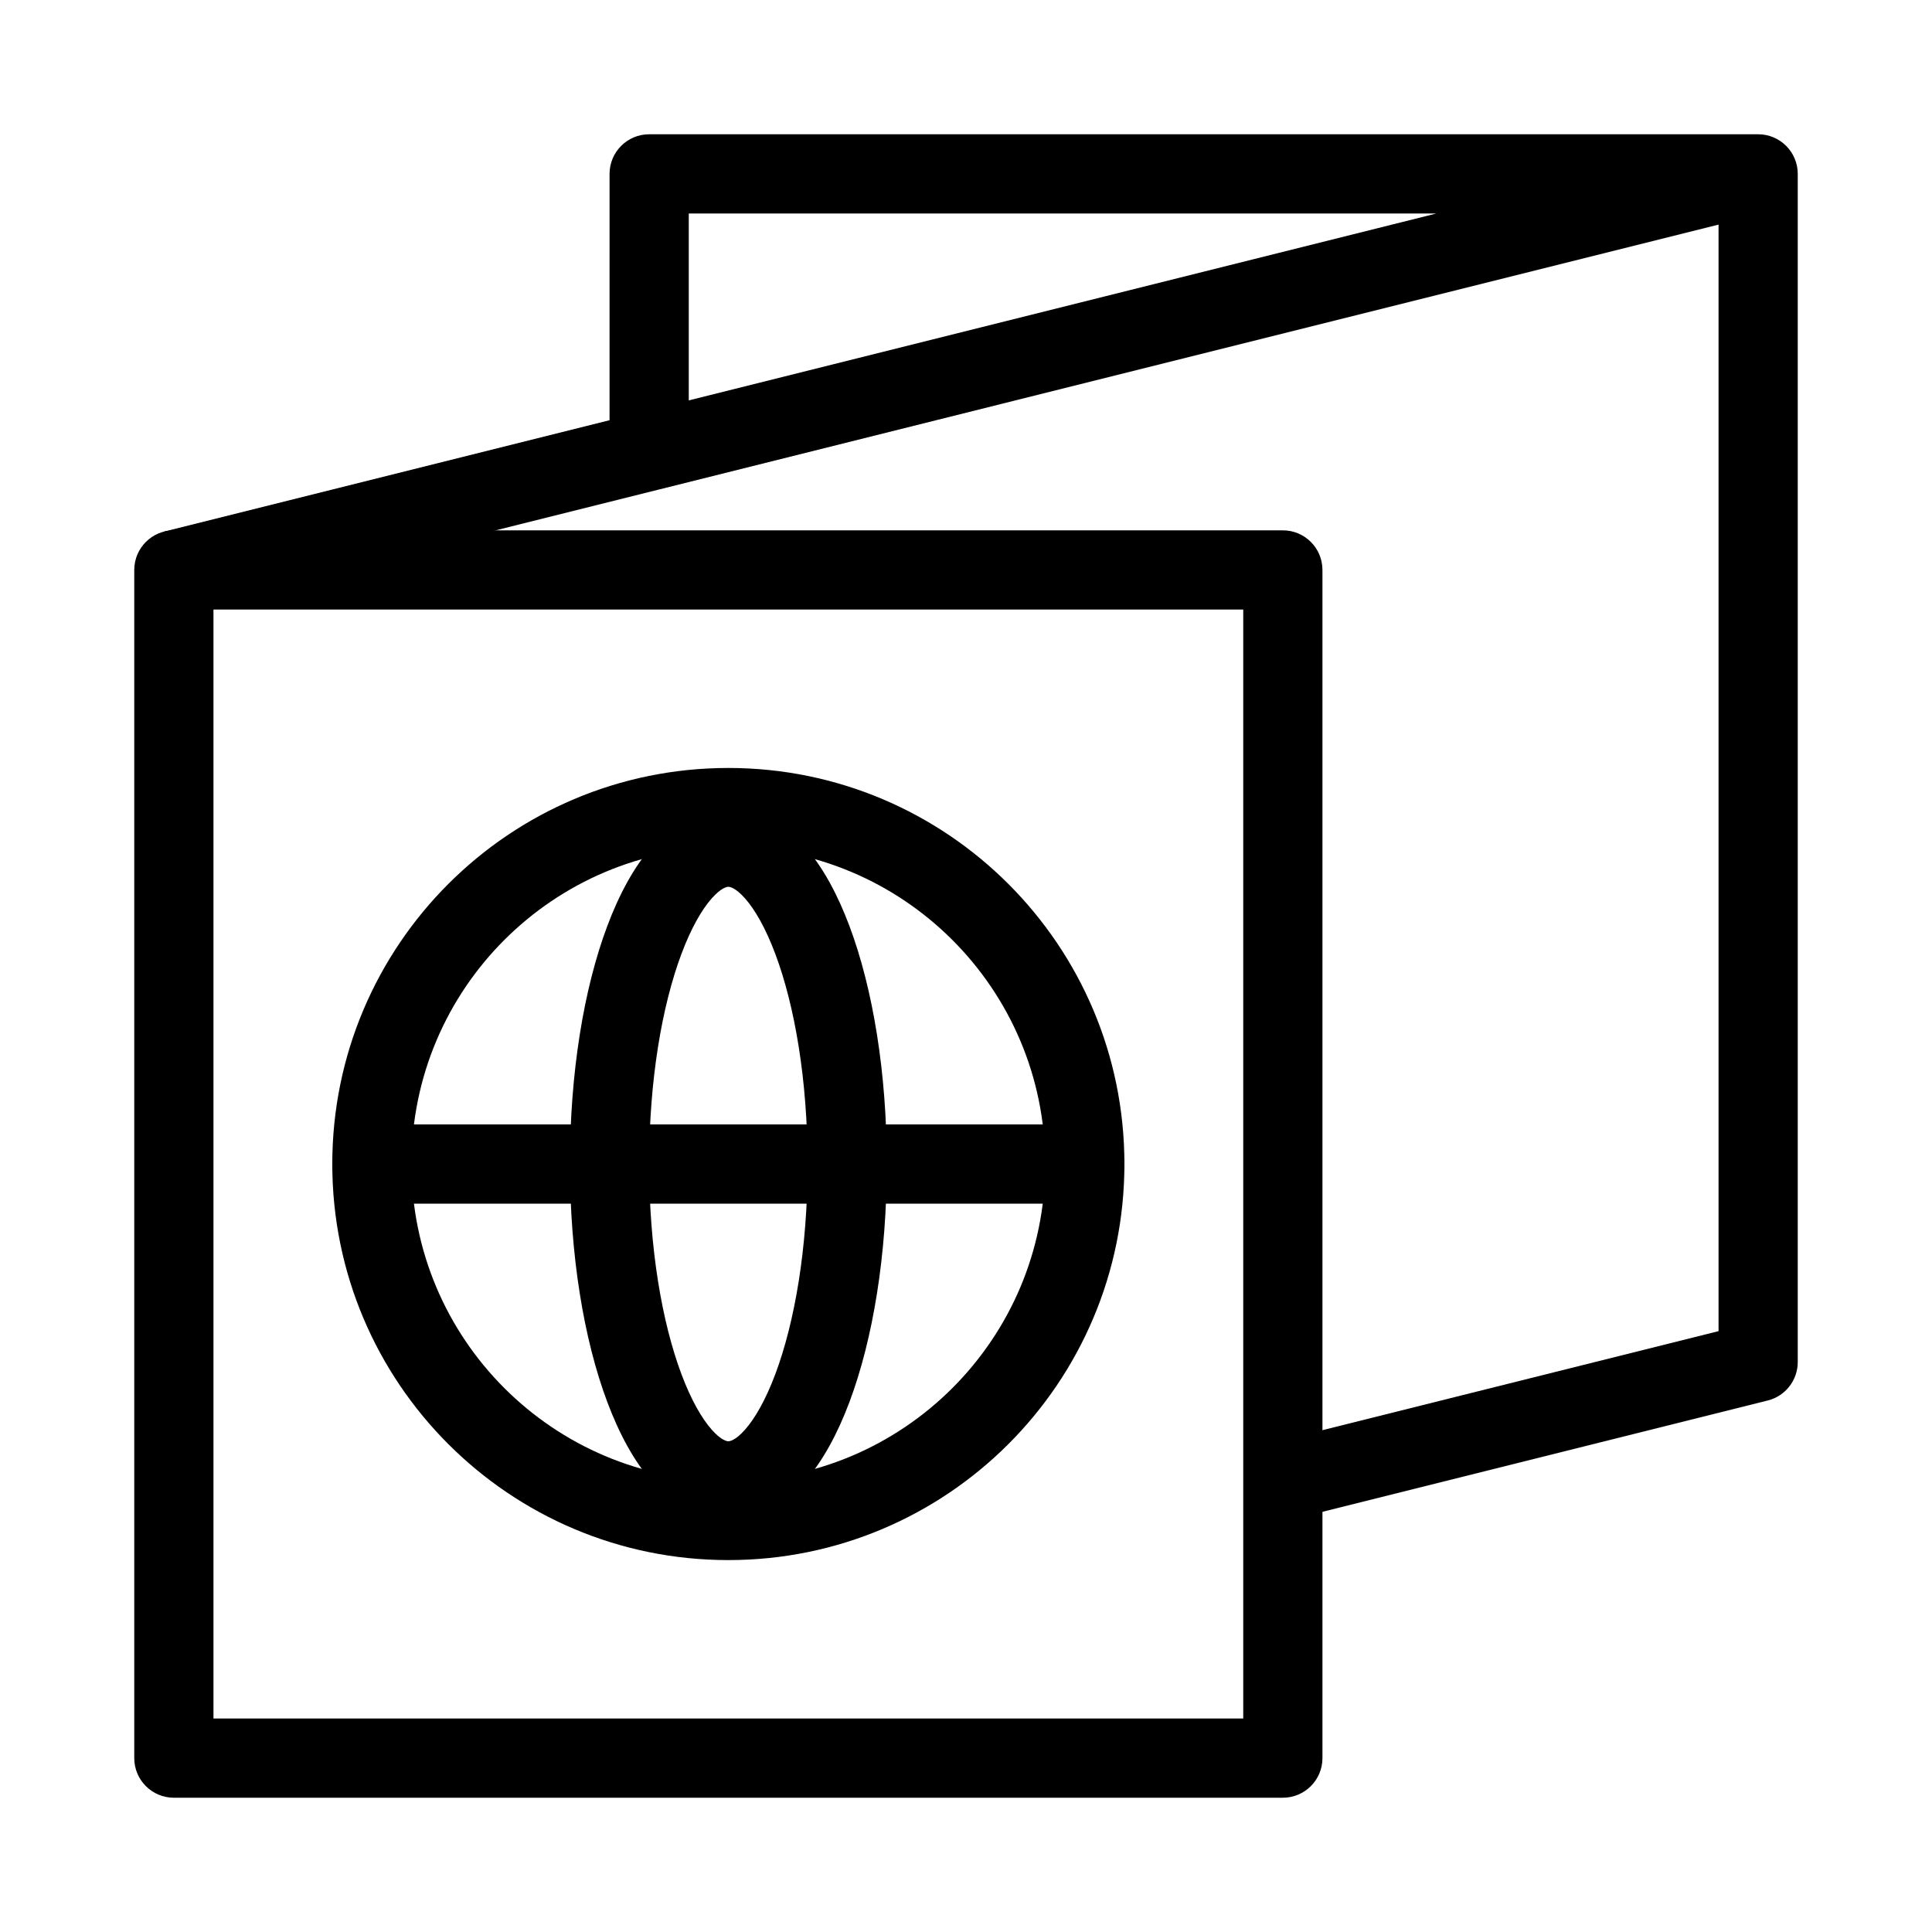
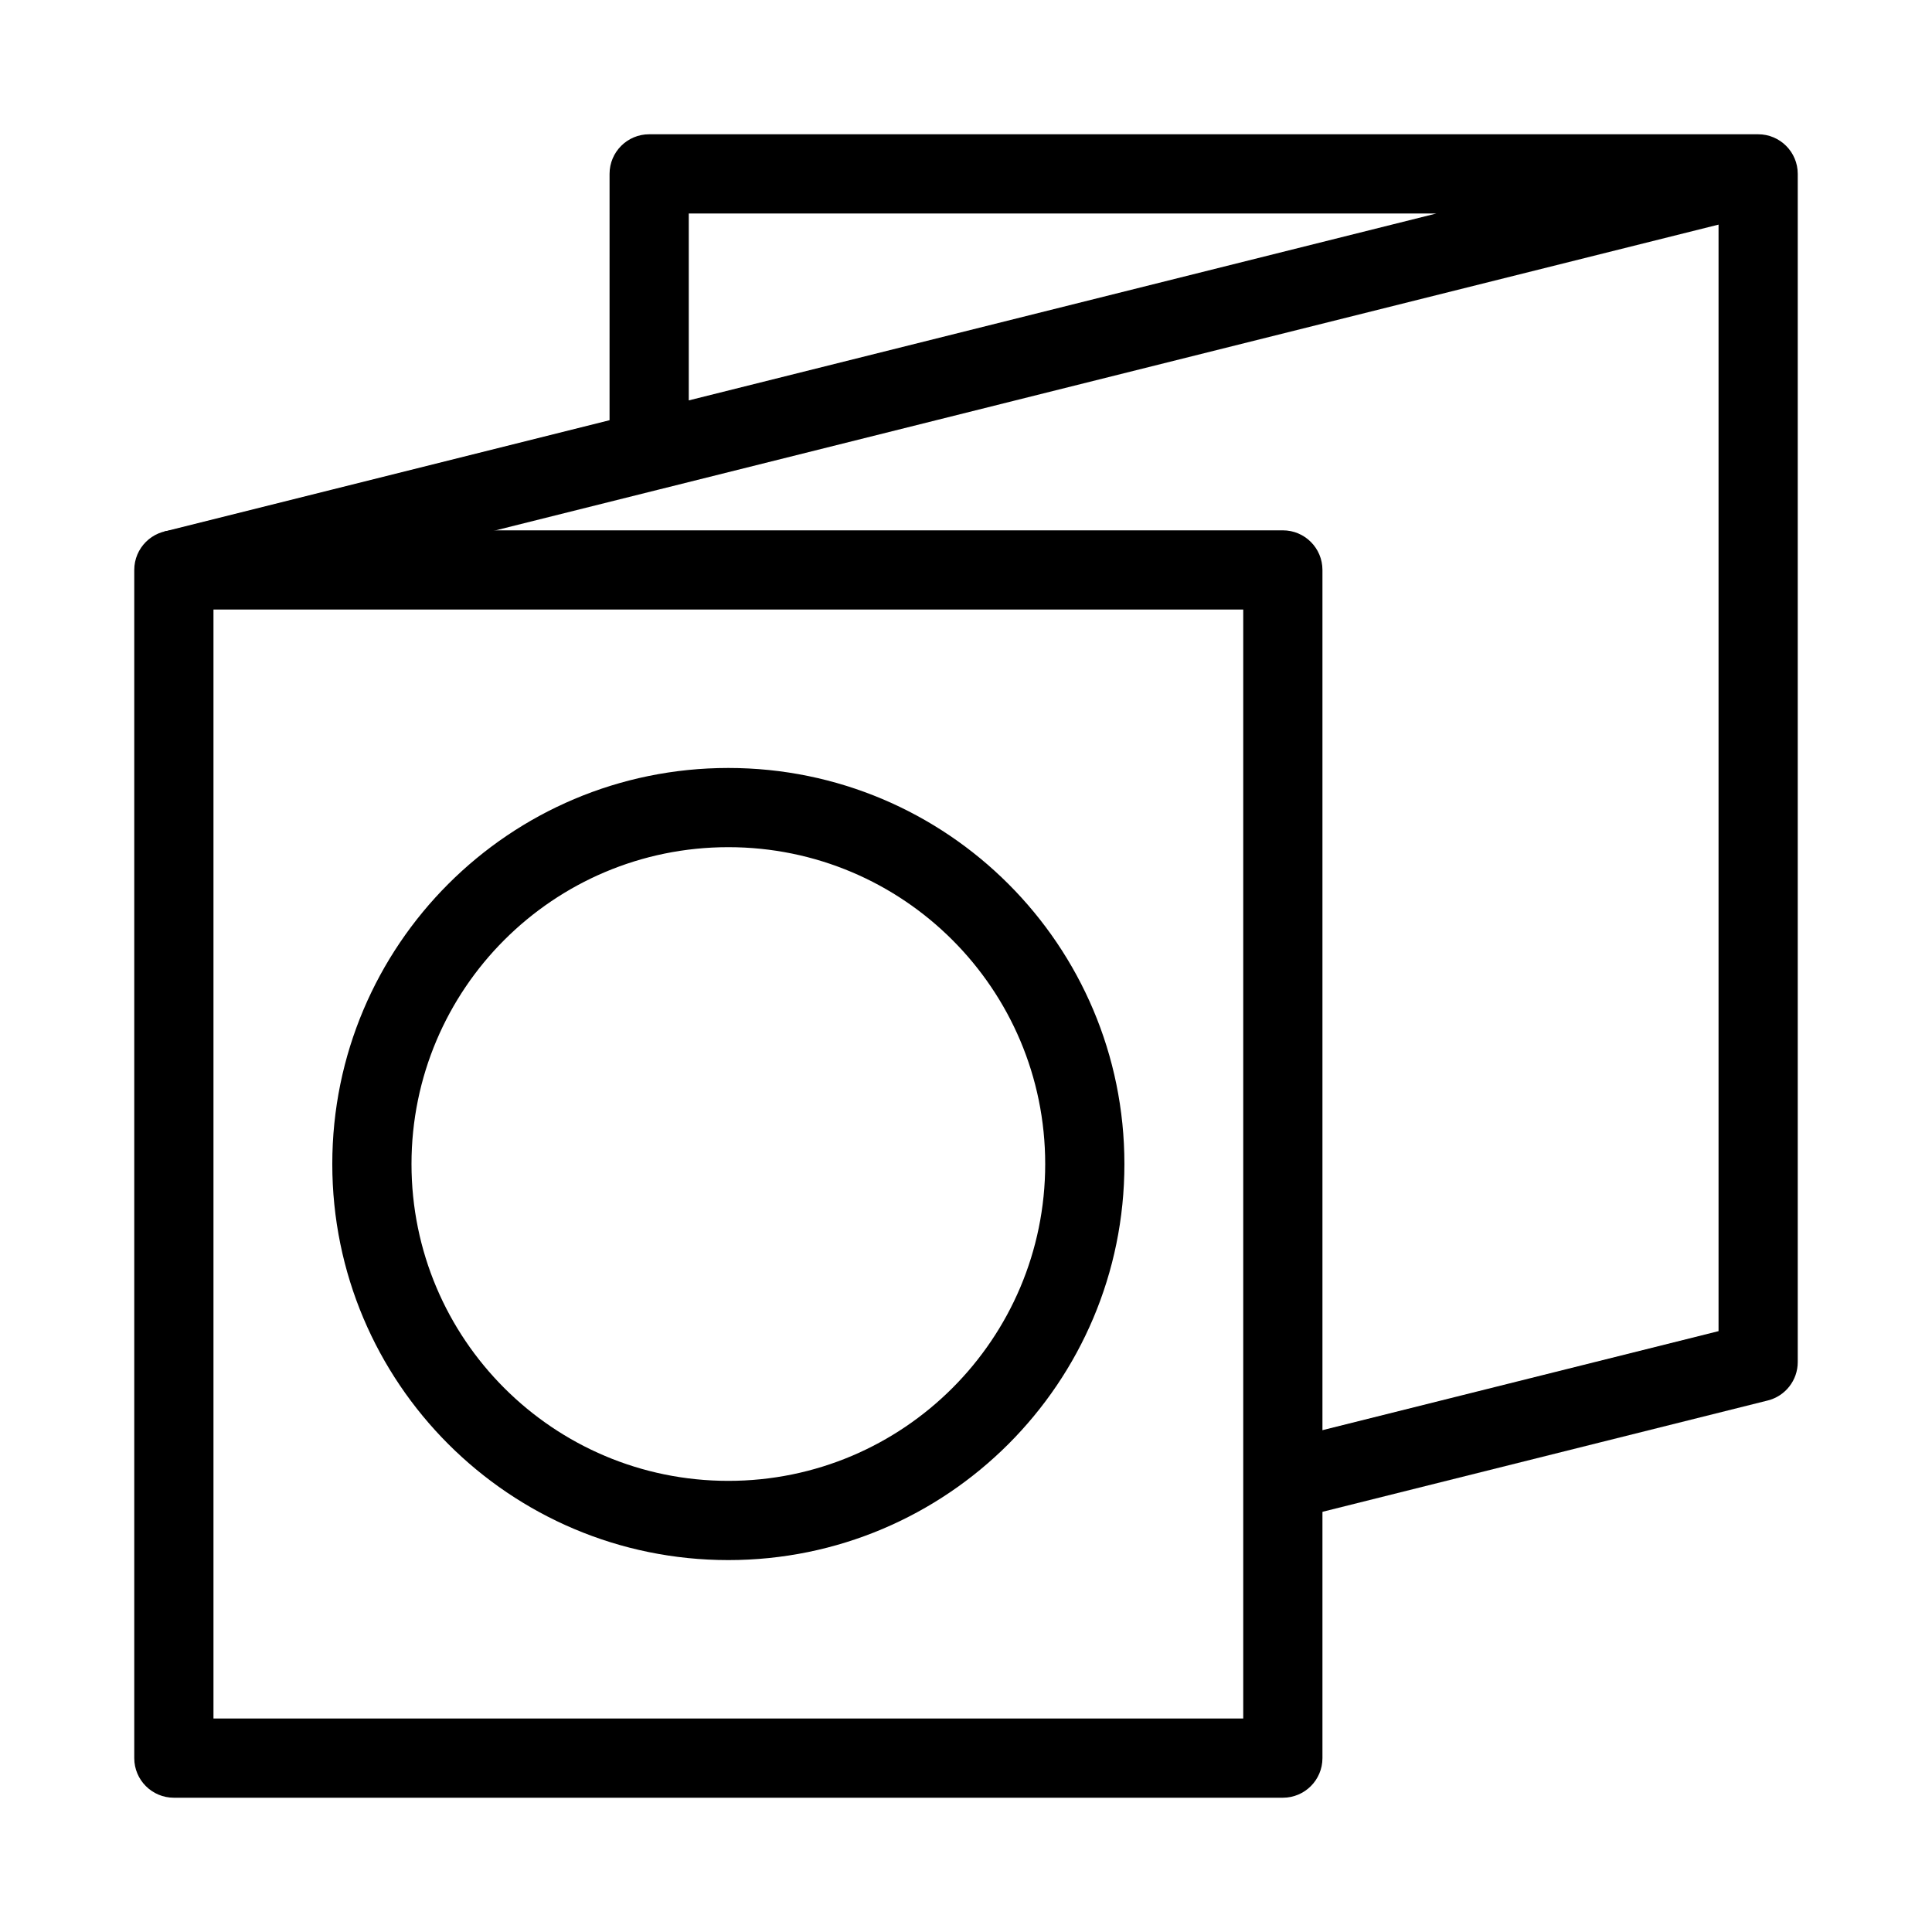
<svg xmlns="http://www.w3.org/2000/svg" fill="#000000" width="800px" height="800px" version="1.1" viewBox="144 144 512 512">
  <g fill-rule="evenodd">
    <path d="m179.58 295.04c0-5.797 4.699-10.496 10.496-10.496h293.89c5.797 0 10.496 4.699 10.496 10.496v314.88c0 5.797-4.699 10.496-10.496 10.496h-293.89c-5.797 0-10.496-4.699-10.496-10.496zm20.992 10.496v293.89h272.9v-293.89z" />
    <path d="m337.02 368.51c-46.375 0-83.969 37.594-83.969 83.969 0 46.371 37.594 83.965 83.969 83.965 46.371 0 83.969-37.594 83.969-83.965 0-46.375-37.598-83.969-83.969-83.969zm-104.96 83.969c0-57.969 46.992-104.96 104.96-104.96 57.965 0 104.96 46.992 104.96 104.96 0 57.965-46.996 104.96-104.96 104.96-57.969 0-104.96-46.992-104.96-104.96z" />
-     <path d="m324.59 396.79c-5.152 13.742-8.555 33.426-8.555 55.691 0 22.262 3.402 41.945 8.555 55.688 2.59 6.91 5.422 11.77 8.035 14.719 2.621 2.957 4.133 3.062 4.402 3.062 0.266 0 1.777-0.105 4.402-3.062 2.613-2.949 5.441-7.809 8.035-14.719 5.152-13.742 8.555-33.426 8.555-55.688 0-22.266-3.402-41.949-8.555-55.691-2.594-6.91-5.422-11.77-8.035-14.719-2.625-2.957-4.137-3.062-4.402-3.062-0.27 0-1.781 0.105-4.402 3.062-2.613 2.949-5.445 7.809-8.035 14.719zm-7.676-28.645c4.914-5.539 11.684-10.129 20.113-10.129 8.426 0 15.199 4.59 20.109 10.129 4.922 5.555 8.875 12.988 11.98 21.273 6.246 16.652 9.895 38.945 9.895 63.062 0 24.113-3.648 46.406-9.895 63.059-3.106 8.285-7.059 15.723-11.98 21.273-4.91 5.539-11.684 10.129-20.109 10.129-8.43 0-15.199-4.59-20.113-10.129-4.922-5.551-8.875-12.988-11.98-21.273-6.246-16.652-9.891-38.945-9.891-63.059 0-24.117 3.644-46.41 9.891-63.062 3.106-8.285 7.059-15.719 11.98-21.273z" />
-     <path d="m232.06 452.48c0-5.797 4.699-10.496 10.496-10.496h188.93c5.793 0 10.496 4.699 10.496 10.496 0 5.793-4.703 10.496-10.496 10.496h-188.93c-5.797 0-10.496-4.703-10.496-10.496z" />
    <path d="m305.54 190.08c0-5.797 4.699-10.496 10.496-10.496h293.89c5.797 0 10.496 4.699 10.496 10.496v314.88c0 4.816-3.277 9.016-7.949 10.184l-125.95 31.488-5.09-20.363 118-29.504v-293.24l-280.62 70.156c-0.148 0.039-0.293 0.078-0.441 0.109l-125.74 31.438-5.094-20.367 118-29.5zm20.992 60.027 198.13-49.531h-198.13z" />
  </g>
</svg>